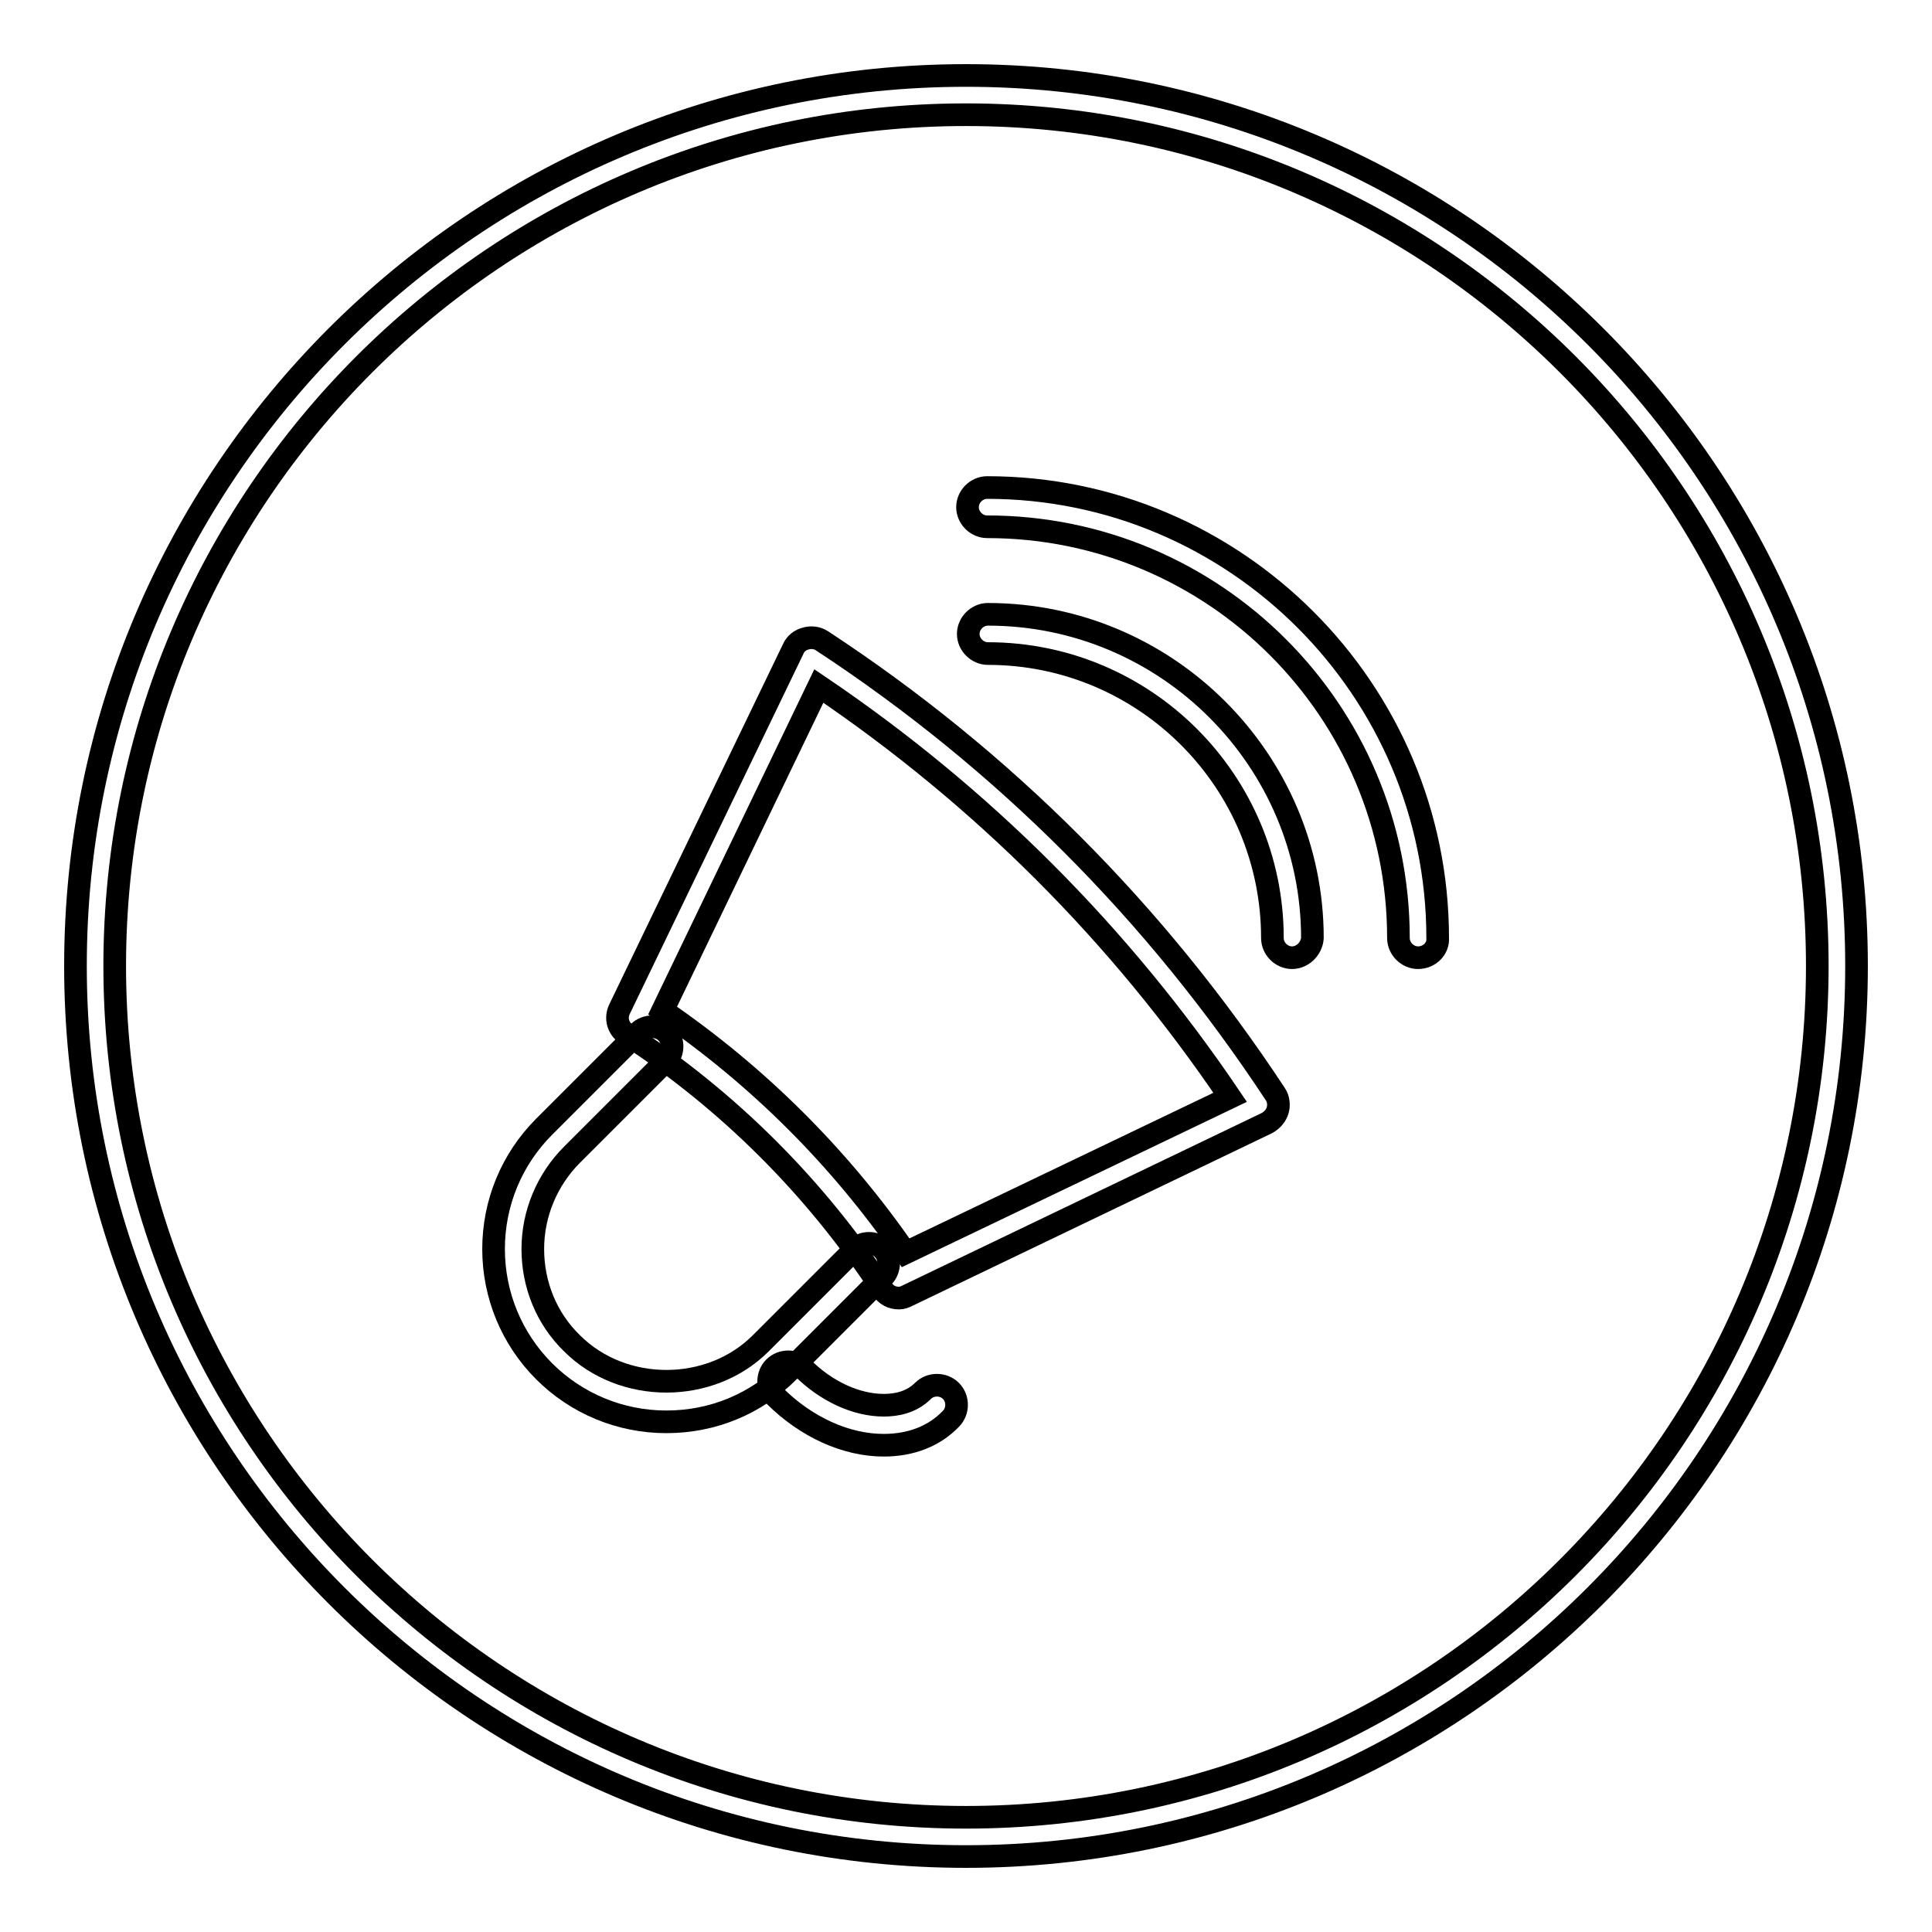
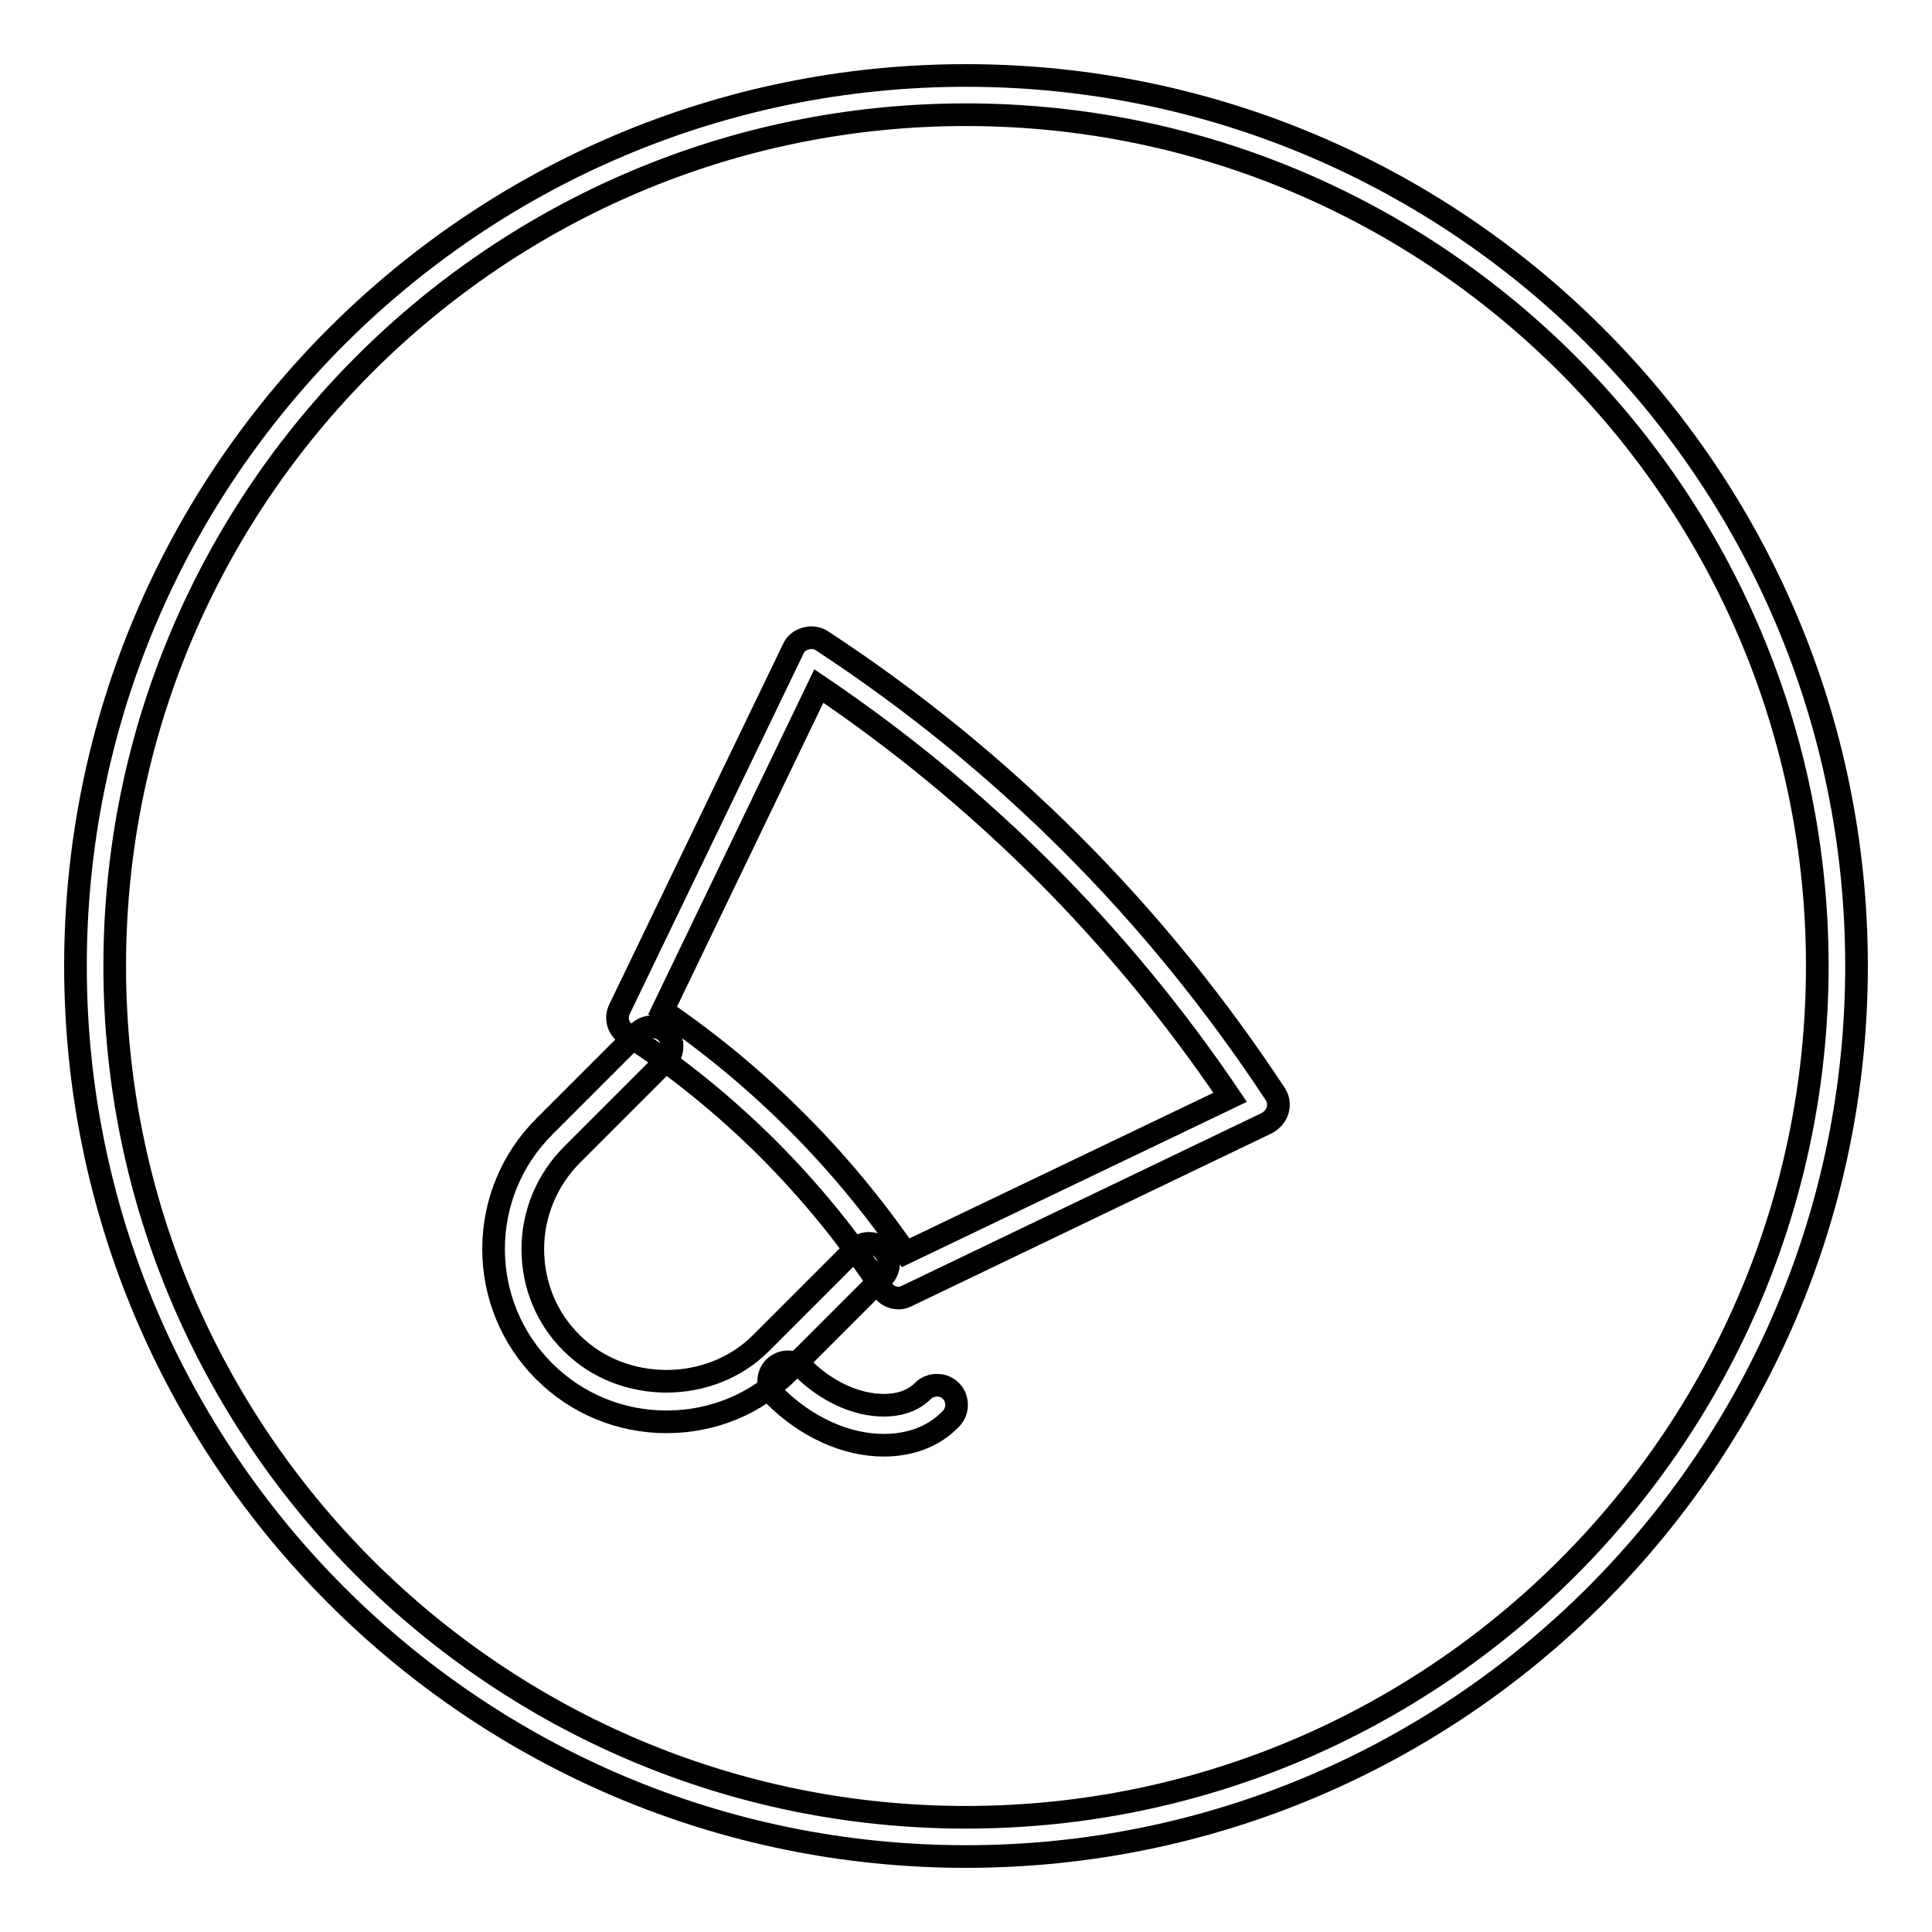
<svg xmlns="http://www.w3.org/2000/svg" version="1.1" x="0px" y="0px" viewBox="0 0 256 256" enable-background="new 0 0 256 256" xml:space="preserve">
  <g>
    <g>
      <path stroke-width="3" fill-opacity="0" stroke="#000000" d="M128,246c-65.1,0-118-52.9-118-118C10,62.9,62.9,10,128,10c65.1,0,118,52.9,118,118C246,193.1,193.1,246,128,246L128,246z M128,15.2C65.8,15.2,15.2,65.8,15.2,128c0,62.2,50.6,112.8,112.8,112.8c62.2,0,112.8-50.6,112.8-112.8C240.8,65.8,190.2,15.2,128,15.2L128,15.2z" />
-       <path stroke-width="3" fill-opacity="0" stroke="#000000" d="M187.9,126.9c-1.4,0-2.6-1.2-2.6-2.6c0-30.1-24.4-54.5-54.5-54.5c-1.4,0-2.6-1.2-2.6-2.6c0-1.4,1.2-2.6,2.6-2.6c32.9,0,59.7,26.8,59.7,59.7C190.6,125.7,189.4,126.9,187.9,126.9L187.9,126.9z" />
-       <path stroke-width="3" fill-opacity="0" stroke="#000000" d="M171.2,126.9c-1.4,0-2.6-1.2-2.6-2.6c0-20.8-16.9-37.7-37.7-37.7c-1.4,0-2.6-1.2-2.6-2.6s1.2-2.6,2.6-2.6c23.7,0,43,19.3,43,42.9C173.8,125.7,172.6,126.9,171.2,126.9L171.2,126.9z" />
      <path stroke-width="3" fill-opacity="0" stroke="#000000" d="M88.3,188.4c-6.1,0-11.9-2.4-16.2-6.7c-4.3-4.3-6.7-10.1-6.7-16.2s2.4-11.9,6.7-16.2l12.5-12.5c1-1,2.7-1,3.7,0s1,2.7,0,3.7L75.8,153c-3.3,3.3-5.2,7.8-5.2,12.5c0,4.7,1.8,9.2,5.2,12.5c6.7,6.7,18.3,6.7,25,0l12.5-12.5c1-1,2.7-1,3.7,0c1,1,1,2.7,0,3.7l-12.5,12.5C100.2,186,94.5,188.4,88.3,188.4L88.3,188.4z" />
      <path stroke-width="3" fill-opacity="0" stroke="#000000" d="M119.1,172c-0.9,0-1.7-0.4-2.2-1.2C108,157.3,96.6,145.9,83,137c-1.1-0.7-1.5-2.1-0.9-3.3L105.1,86c0.3-0.7,0.9-1.2,1.7-1.4c0.7-0.2,1.5-0.1,2.1,0.3c24.1,15.8,44.3,36.1,60.1,60.1c0.4,0.6,0.5,1.4,0.3,2.1c-0.2,0.7-0.7,1.3-1.4,1.7l-47.7,22.9C119.8,171.9,119.5,172,119.1,172L119.1,172z M87.8,133.9c12.7,8.7,23.5,19.5,32.2,32.1l43-20.6c-14.6-21.6-32.9-39.9-54.5-54.5L87.8,133.9L87.8,133.9z" />
      <path stroke-width="3" fill-opacity="0" stroke="#000000" d="M117.1,191.5c-5,0-10.3-2.4-14.5-6.6c-1-1-1-2.7,0-3.7c1-1,2.7-1,3.7,0c3.2,3.2,7.2,5,10.8,5c0,0,0,0,0,0c1.5,0,3.6-0.3,5.2-1.9c1-1,2.7-1,3.7,0c1,1,1,2.7,0,3.7C123.8,190.3,120.7,191.5,117.1,191.5C117.1,191.5,117.1,191.5,117.1,191.5L117.1,191.5z" />
    </g>
  </g>
</svg>